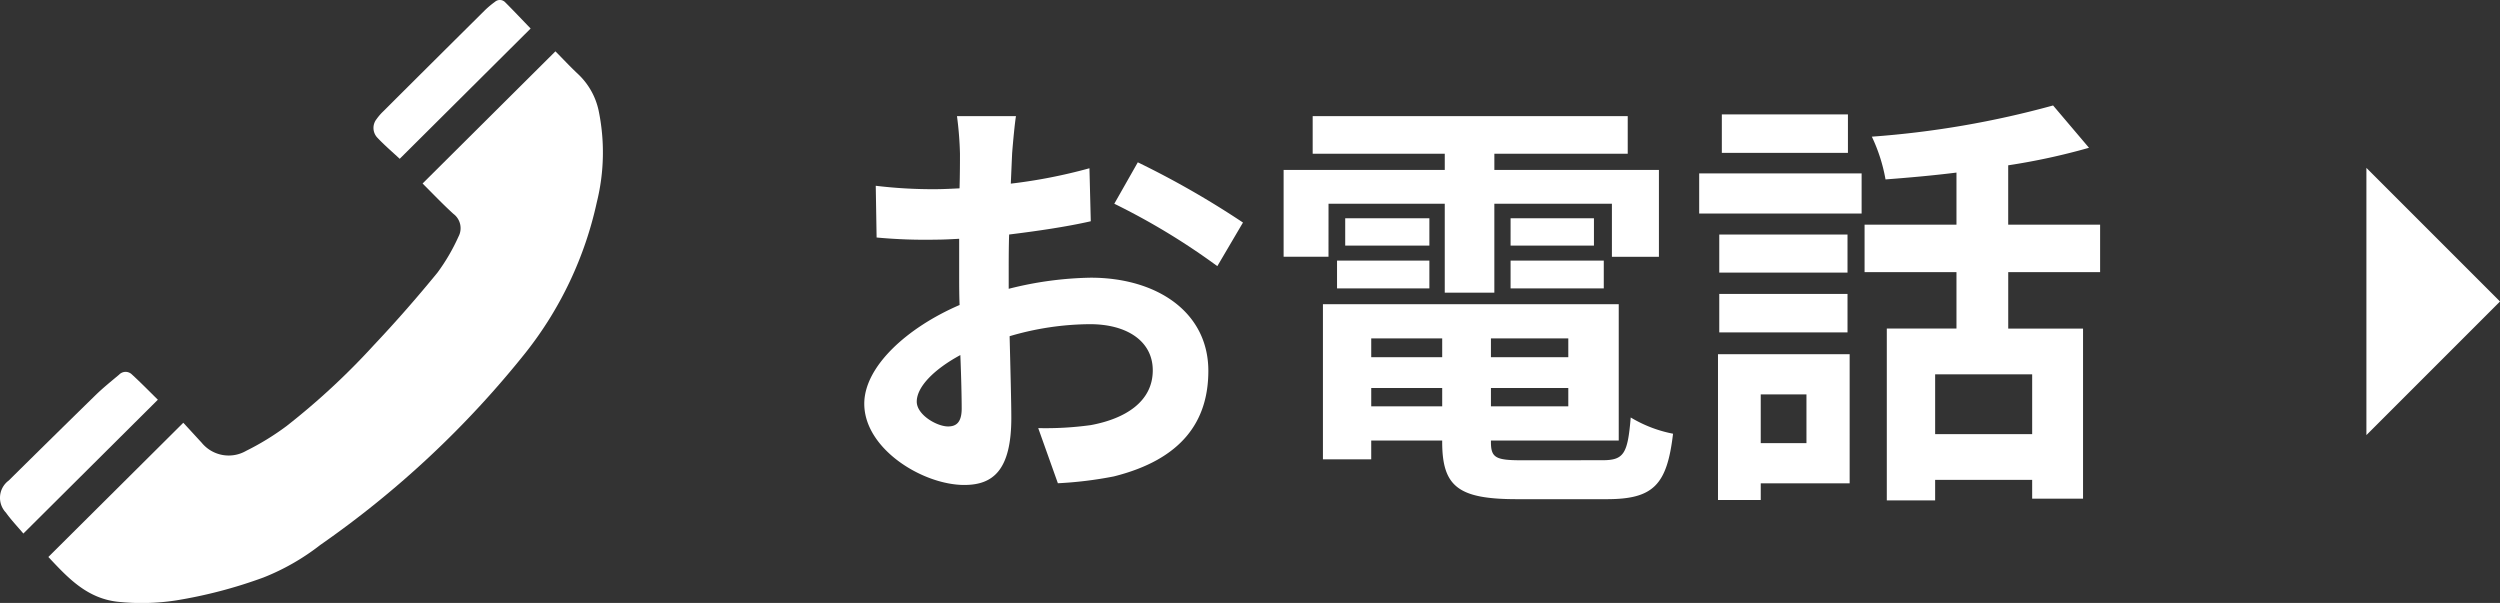
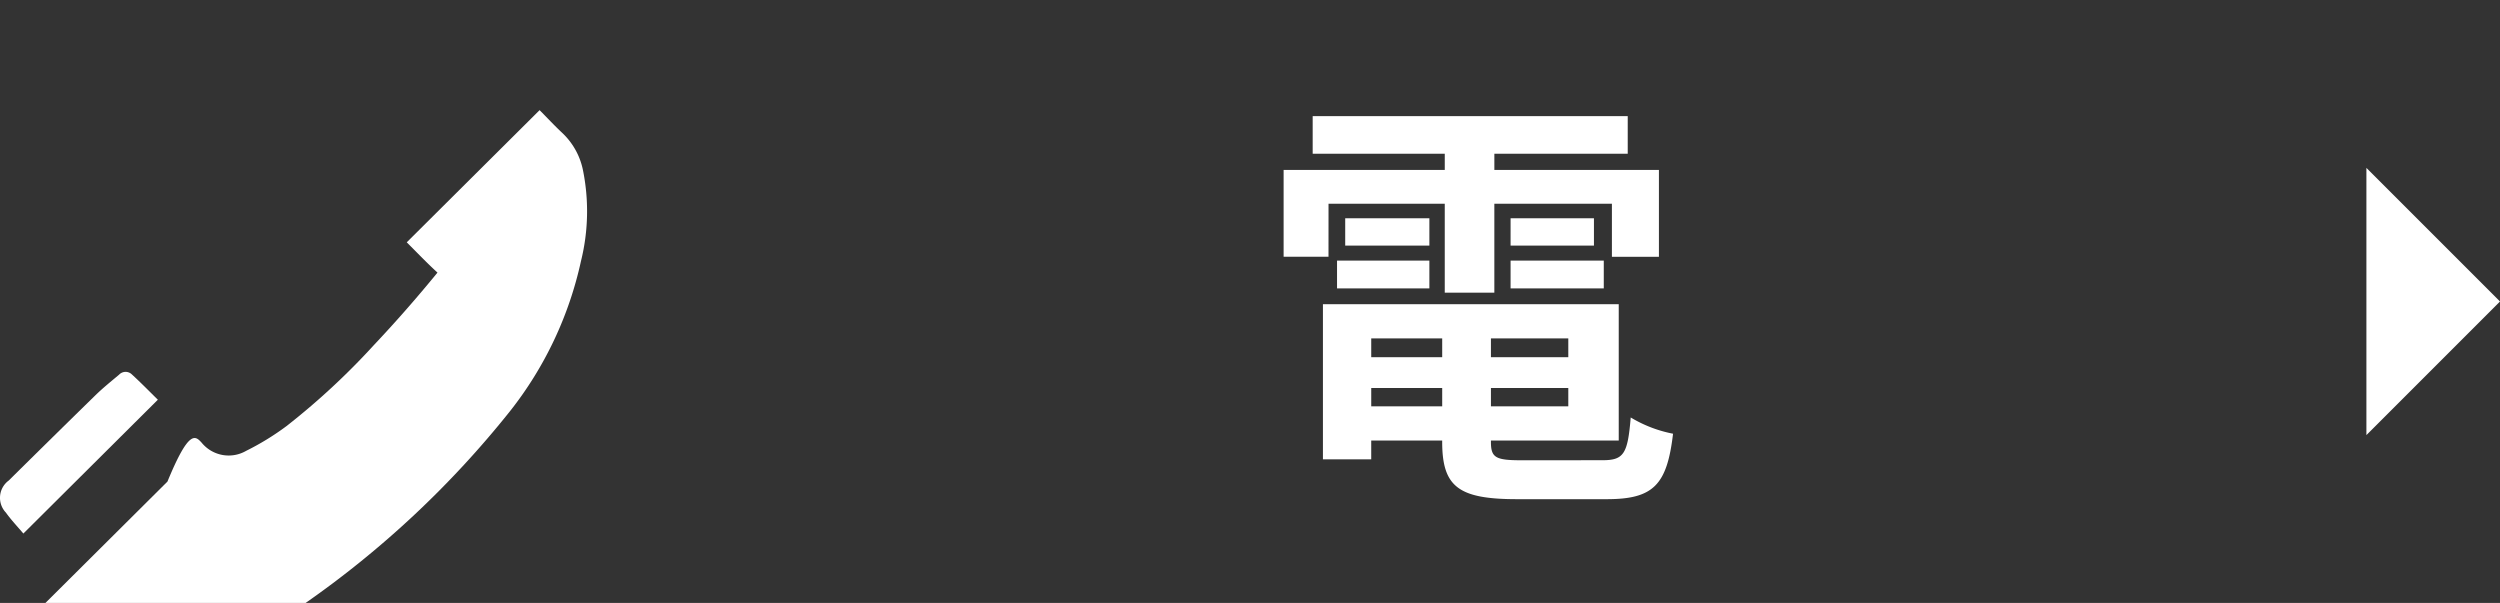
<svg xmlns="http://www.w3.org/2000/svg" width="187.134" height="45.134" viewBox="0 0 187.134 45.134">
  <rect x="0" y="0" width="187.134" height="45.134" fill="#333333" stroke="none" />
  <g transform="translate(-1764.866 -38.642)">
-     <path d="M1779.959,71.777a2.613,2.613,0,0,0,3.329.614,19.764,19.764,0,0,0,3.03-1.859,53.507,53.507,0,0,0,6.537-6.062c1.651-1.748,3.237-3.563,4.758-5.423a14.585,14.585,0,0,0,1.569-2.686,1.34,1.34,0,0,0-.384-1.716c-.8-.73-1.549-1.519-2.3-2.266l9.944-9.894c.564.568,1.107,1.154,1.691,1.7a5.257,5.257,0,0,1,1.539,2.717,15.472,15.472,0,0,1-.132,6.877,27.629,27.629,0,0,1-5.315,11.243,72.913,72.913,0,0,1-15.384,14.411,17.183,17.183,0,0,1-4.256,2.437,35.334,35.334,0,0,1-6.555,1.717,16.974,16.974,0,0,1-4.344.1c-2.352-.257-3.783-1.848-5.2-3.353l10.1-10.047C1779.019,70.752,1779.487,71.267,1779.959,71.777Z" fill="#fff" />
+     <path d="M1779.959,71.777a2.613,2.613,0,0,0,3.329.614,19.764,19.764,0,0,0,3.03-1.859,53.507,53.507,0,0,0,6.537-6.062c1.651-1.748,3.237-3.563,4.758-5.423c-.8-.73-1.549-1.519-2.3-2.266l9.944-9.894c.564.568,1.107,1.154,1.691,1.7a5.257,5.257,0,0,1,1.539,2.717,15.472,15.472,0,0,1-.132,6.877,27.629,27.629,0,0,1-5.315,11.243,72.913,72.913,0,0,1-15.384,14.411,17.183,17.183,0,0,1-4.256,2.437,35.334,35.334,0,0,1-6.555,1.717,16.974,16.974,0,0,1-4.344.1c-2.352-.257-3.783-1.848-5.2-3.353l10.1-10.047C1779.019,70.752,1779.487,71.267,1779.959,71.777Z" fill="#fff" />
    <path d="M1765.521,74.61q3.234-3.2,6.487-6.381c.56-.545,1.171-1.038,1.771-1.54a.672.672,0,0,1,.922-.053c.691.632,1.345,1.3,1.981,1.927L1766.615,78.58c-.426-.506-.909-1.01-1.31-1.571A1.607,1.607,0,0,1,1765.521,74.61Z" fill="#fff" />
-     <path d="M1793.089,48.923a1.063,1.063,0,0,1-.035-1.367,3.989,3.989,0,0,1,.48-.559q3.805-3.794,7.619-7.578a6.7,6.7,0,0,1,.764-.641.553.553,0,0,1,.76.03c.662.661,1.3,1.341,1.909,1.969l-9.8,9.752C1794.237,50.018,1793.629,49.5,1793.089,48.923Z" fill="#fff" />
-     <path d="M1840.628,50.117c-.032.7-.064,1.471-.1,2.271a39.173,39.173,0,0,0,5.887-1.152l.1,3.968c-1.825.416-4.032.736-6.112.992-.032.96-.032,1.952-.032,2.88V60.26a26.509,26.509,0,0,1,6.144-.832c4.927,0,8.8,2.56,8.8,6.975,0,3.776-1.984,6.624-7.072,7.9a29.3,29.3,0,0,1-4.191.512l-1.472-4.128a24.641,24.641,0,0,0,3.936-.224c2.591-.48,4.639-1.76,4.639-4.1,0-2.175-1.92-3.455-4.7-3.455a21.574,21.574,0,0,0-6.016.9c.064,2.527.128,5.023.128,6.111,0,3.968-1.408,5.024-3.52,5.024-3.1,0-7.487-2.688-7.487-6.08,0-2.784,3.2-5.695,7.135-7.391-.032-.768-.032-1.536-.032-2.272V56.516c-.608.032-1.184.064-1.7.064a39.241,39.241,0,0,1-4.48-.16l-.064-3.872a35.5,35.5,0,0,0,4.416.256c.576,0,1.216-.032,1.856-.064.032-1.12.032-2.047.032-2.591a25.766,25.766,0,0,0-.224-2.816h4.416C1840.82,47.909,1840.692,49.285,1840.628,50.117Zm-4.8,20.446c.576,0,1.024-.256,1.024-1.344,0-.8-.032-2.272-.1-4-1.952,1.056-3.264,2.368-3.264,3.488C1833.492,69.7,1835,70.563,1835.828,70.563ZM1857.907,55.3l-1.92,3.264a50.914,50.914,0,0,0-7.712-4.672l1.76-3.1A66.725,66.725,0,0,1,1857.907,55.3Z" fill="#fff" />
    <path d="M1864.309,57.86h-3.36v-6.5h12.063V50.149h-9.887V47.333h23.582v2.816h-9.983v1.215h12.318v6.5h-3.519V53.892h-8.8v6.656h-3.712V53.892h-8.7Zm20.51,15.231c1.6,0,1.888-.48,2.112-3.2a9.731,9.731,0,0,0,3.168,1.216c-.449,3.84-1.473,4.9-4.96,4.9h-6.72c-4.383,0-5.6-.928-5.6-4.288v-.1h-5.312v1.408h-3.615V61.412h22.142V71.619h-9.567v.1c0,1.184.351,1.376,2.3,1.376Zm-19.871-14.943h6.912v2.08h-6.912Zm6.912-1.12h-6.3V54.98h6.3Zm-4.352,6.944v1.407h5.312V63.972Zm5.312,5.087V67.683h-5.312v1.376Zm9.439-5.087h-5.791v1.407h5.791Zm0,5.087V67.683h-5.791v1.376Zm1.92-14.079v2.048h-6.24V54.98Zm-6.24,3.168h6.976v2.08h-6.976Z" fill="#fff" />
-     <path d="M1892.056,51.62h12.159v3.008h-12.159Zm11.263,23.2h-6.655v1.248h-3.2V65.155h9.855Zm-.16-15.775h-9.6V56.2h9.6Zm-9.6,1.6h9.6v2.88h-9.6Zm9.631-10.559h-9.439v-2.88h9.439Zm-6.527,18.078v3.648h3.423V68.163Zm18.526-9.151v4.224h5.6V75.971h-3.808V74.563h-7.263V76.1H1906.1V63.236h5.215V59.012h-6.879V55.46h6.879v-3.9c-1.791.224-3.615.384-5.311.512a12.455,12.455,0,0,0-1.024-3.2,69.937,69.937,0,0,0,13.567-2.336l2.688,3.168a48.667,48.667,0,0,1-6.048,1.312V55.46h6.88v3.552Zm1.792,7.647h-7.263v4.48h7.263Z" fill="#fff" />
    <path d="M1942,51.209l10,10-10,10Z" fill="#fff" />
  </g>
</svg>